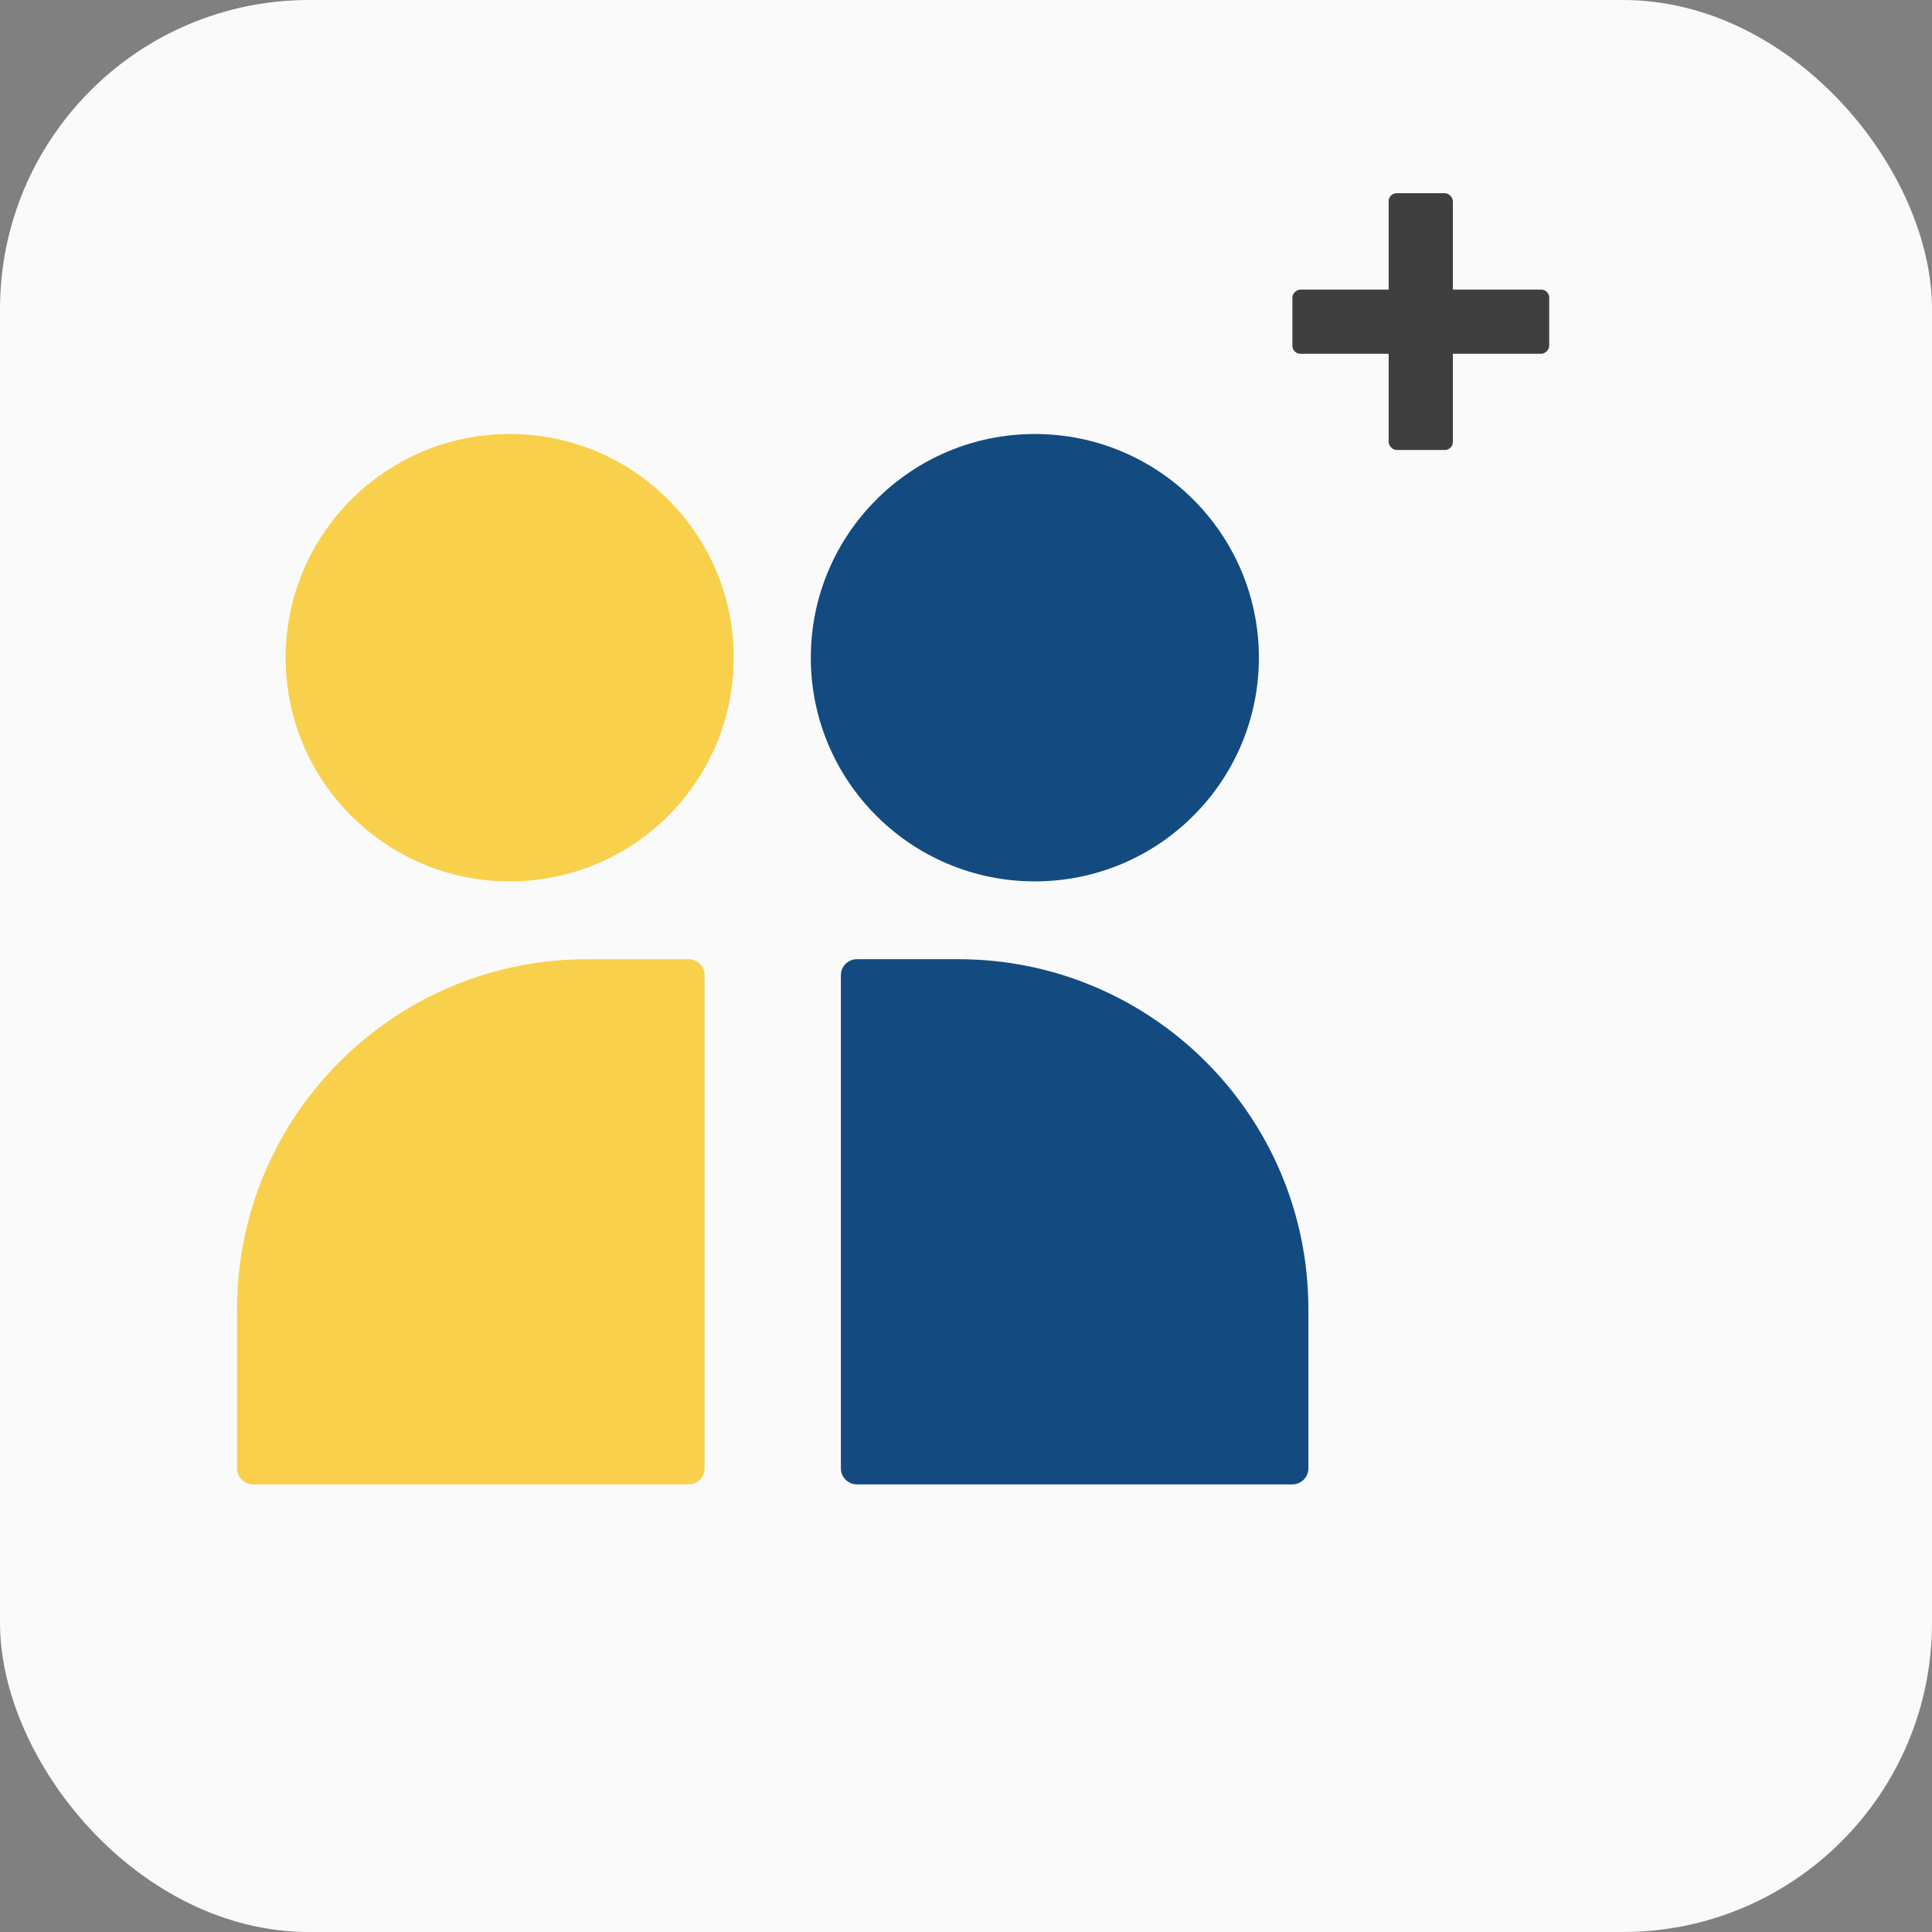
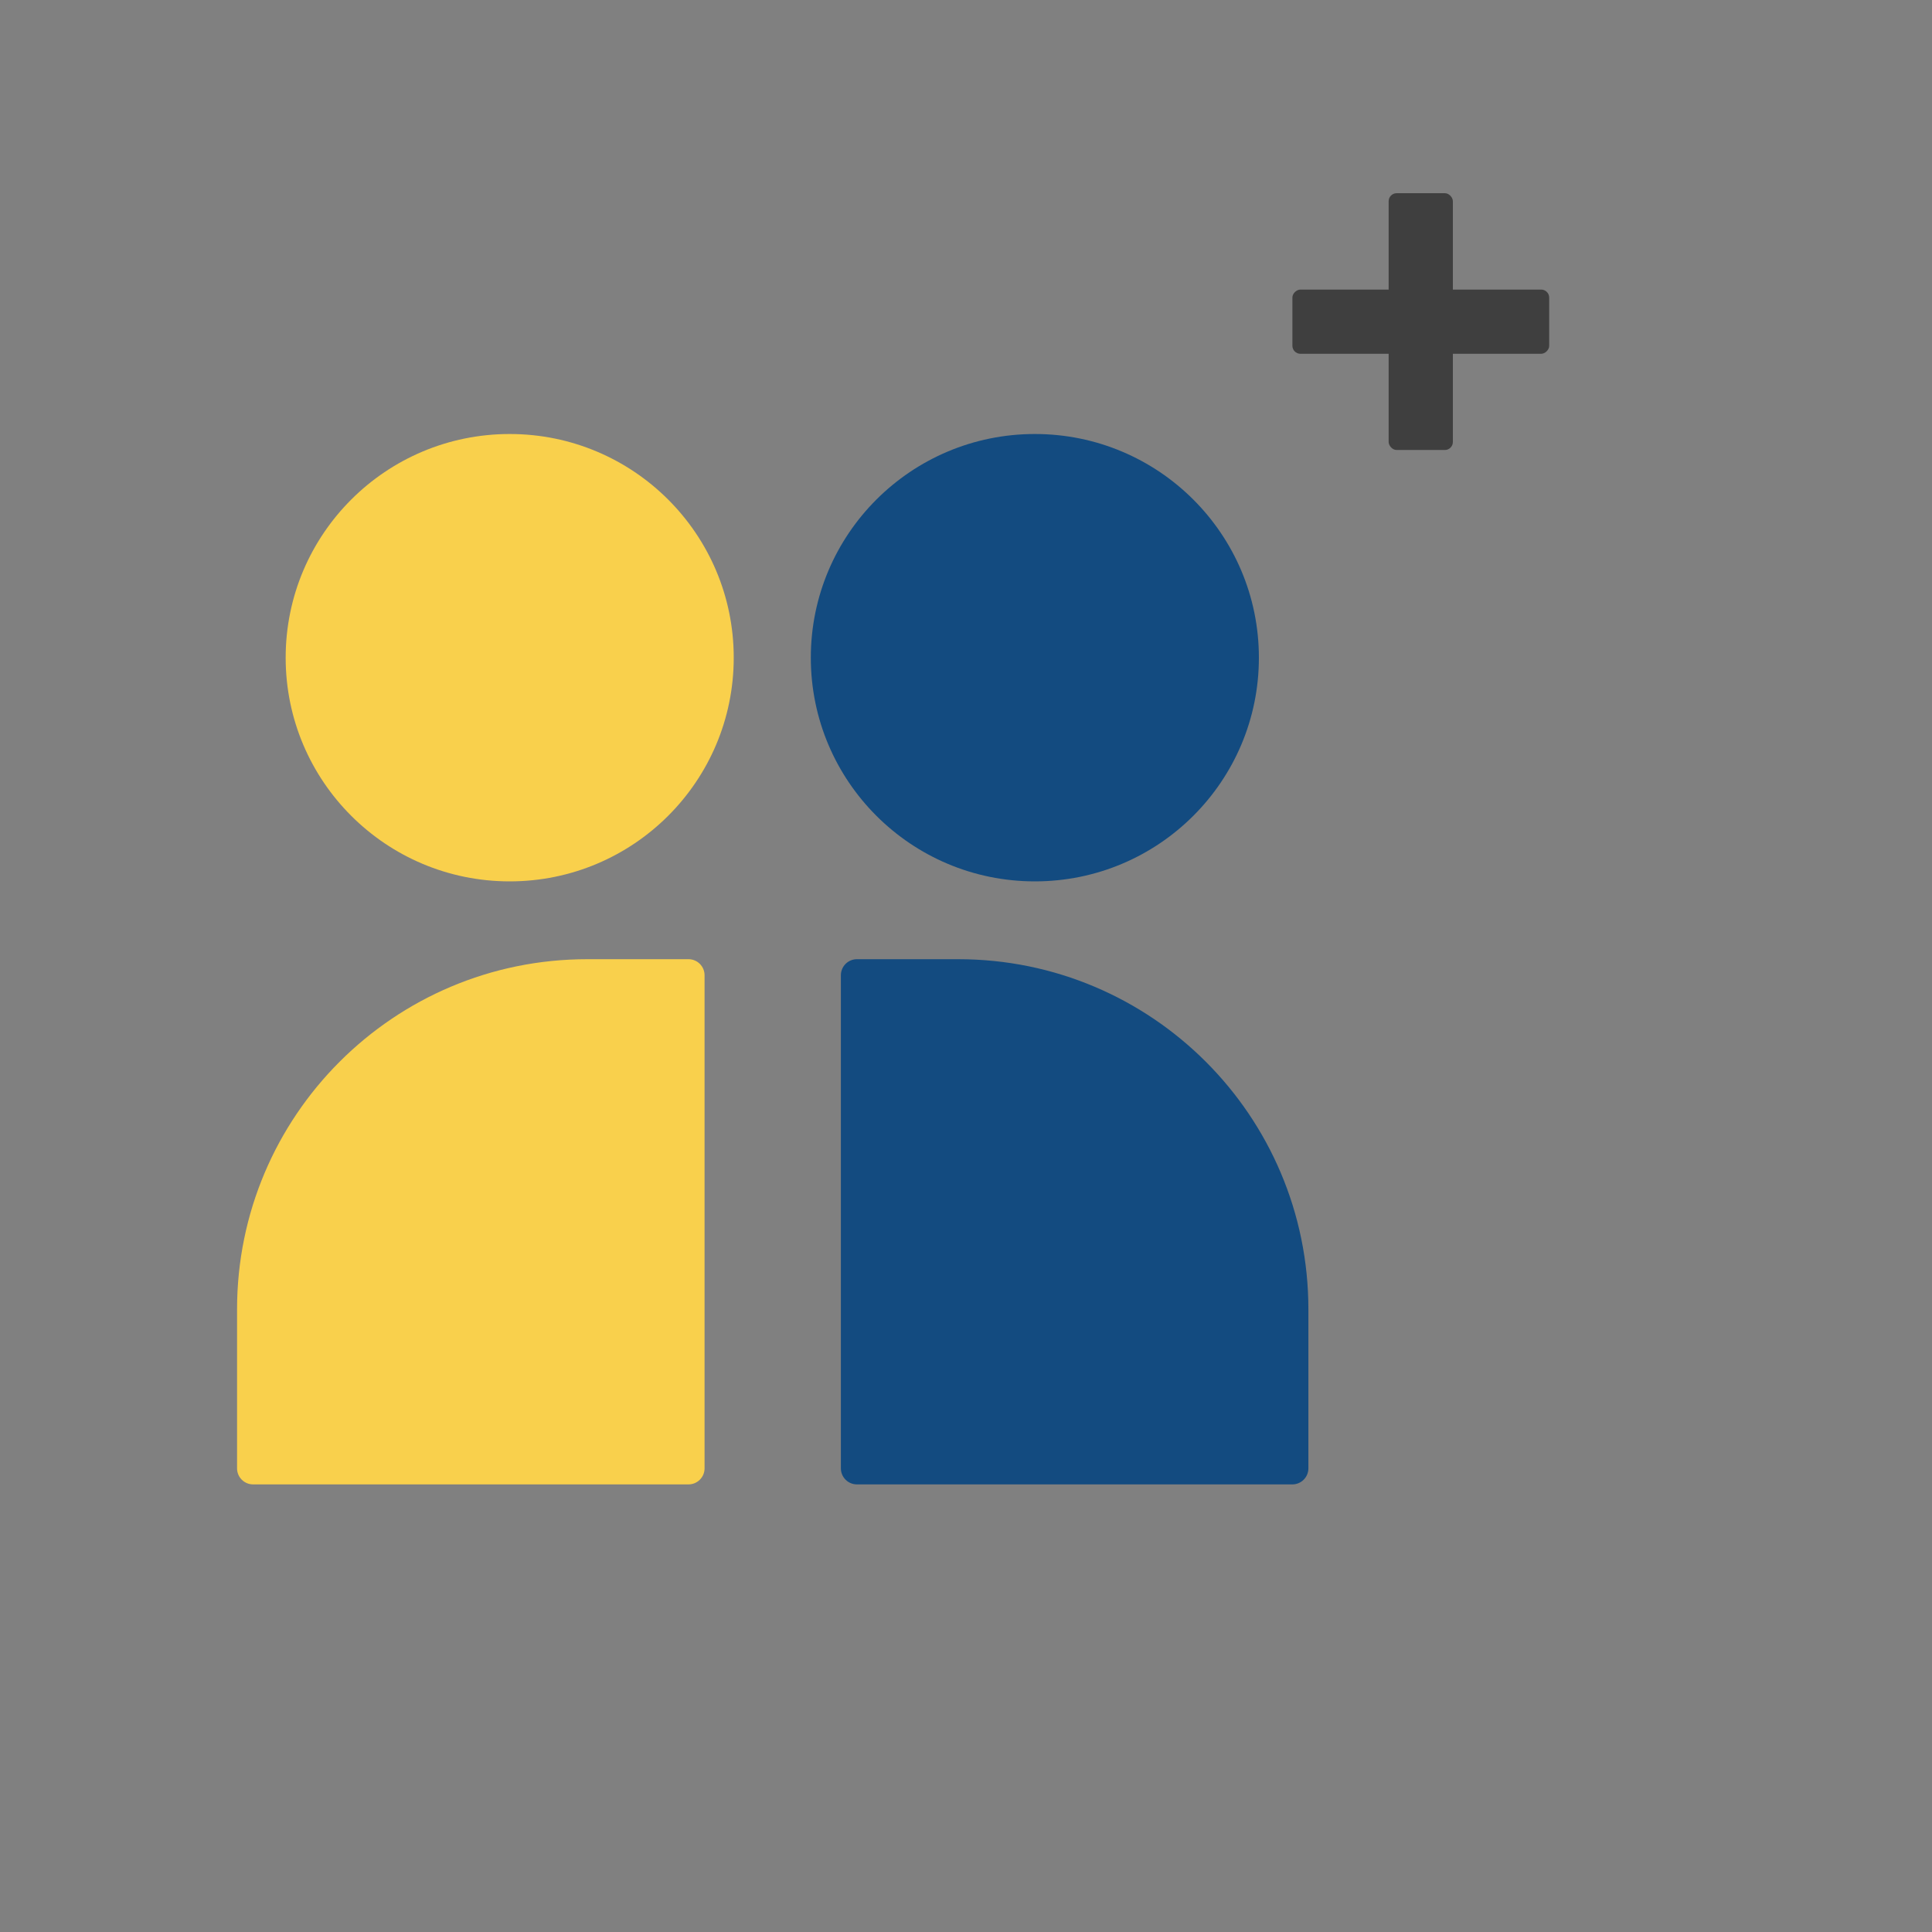
<svg xmlns="http://www.w3.org/2000/svg" width="50" height="50" viewBox="0 0 50 50" fill="none">
  <rect x="0" y="0" width="50" height="50" fill="#808080" stroke="none" />
-   <rect width="50" height="50" rx="8" fill="#FAFAFA" />
  <ellipse cx="26.782" cy="17.021" rx="5.798" ry="5.789" fill="#134B80" />
  <path d="M21.762 25.239C21.762 25.01 21.948 24.824 22.177 24.824H24.799C29.804 24.824 33.861 28.881 33.861 33.885V38.001C33.861 38.23 33.675 38.416 33.446 38.416H22.177C21.948 38.416 21.762 38.23 21.762 38.001V25.239Z" fill="#134B80" />
  <ellipse cx="5.798" cy="5.789" rx="5.798" ry="5.789" transform="matrix(-1 0 0 1 18.989 11.232)" fill="#F9D04C" />
  <path d="M18.234 25.239C18.234 25.01 18.048 24.824 17.819 24.824H15.196C10.192 24.824 6.135 28.881 6.135 33.885V38.001C6.135 38.23 6.321 38.416 6.55 38.416H17.819C18.048 38.416 18.234 38.23 18.234 38.001V25.239Z" fill="#F9D04C" />
  <rect x="35.938" y="5" width="1.662" height="6.646" rx="0.208" fill="#3F3F3F" />
  <rect x="40.093" y="7.494" width="1.662" height="6.646" rx="0.208" transform="rotate(90 40.093 7.494)" fill="#3F3F3F" />
</svg>